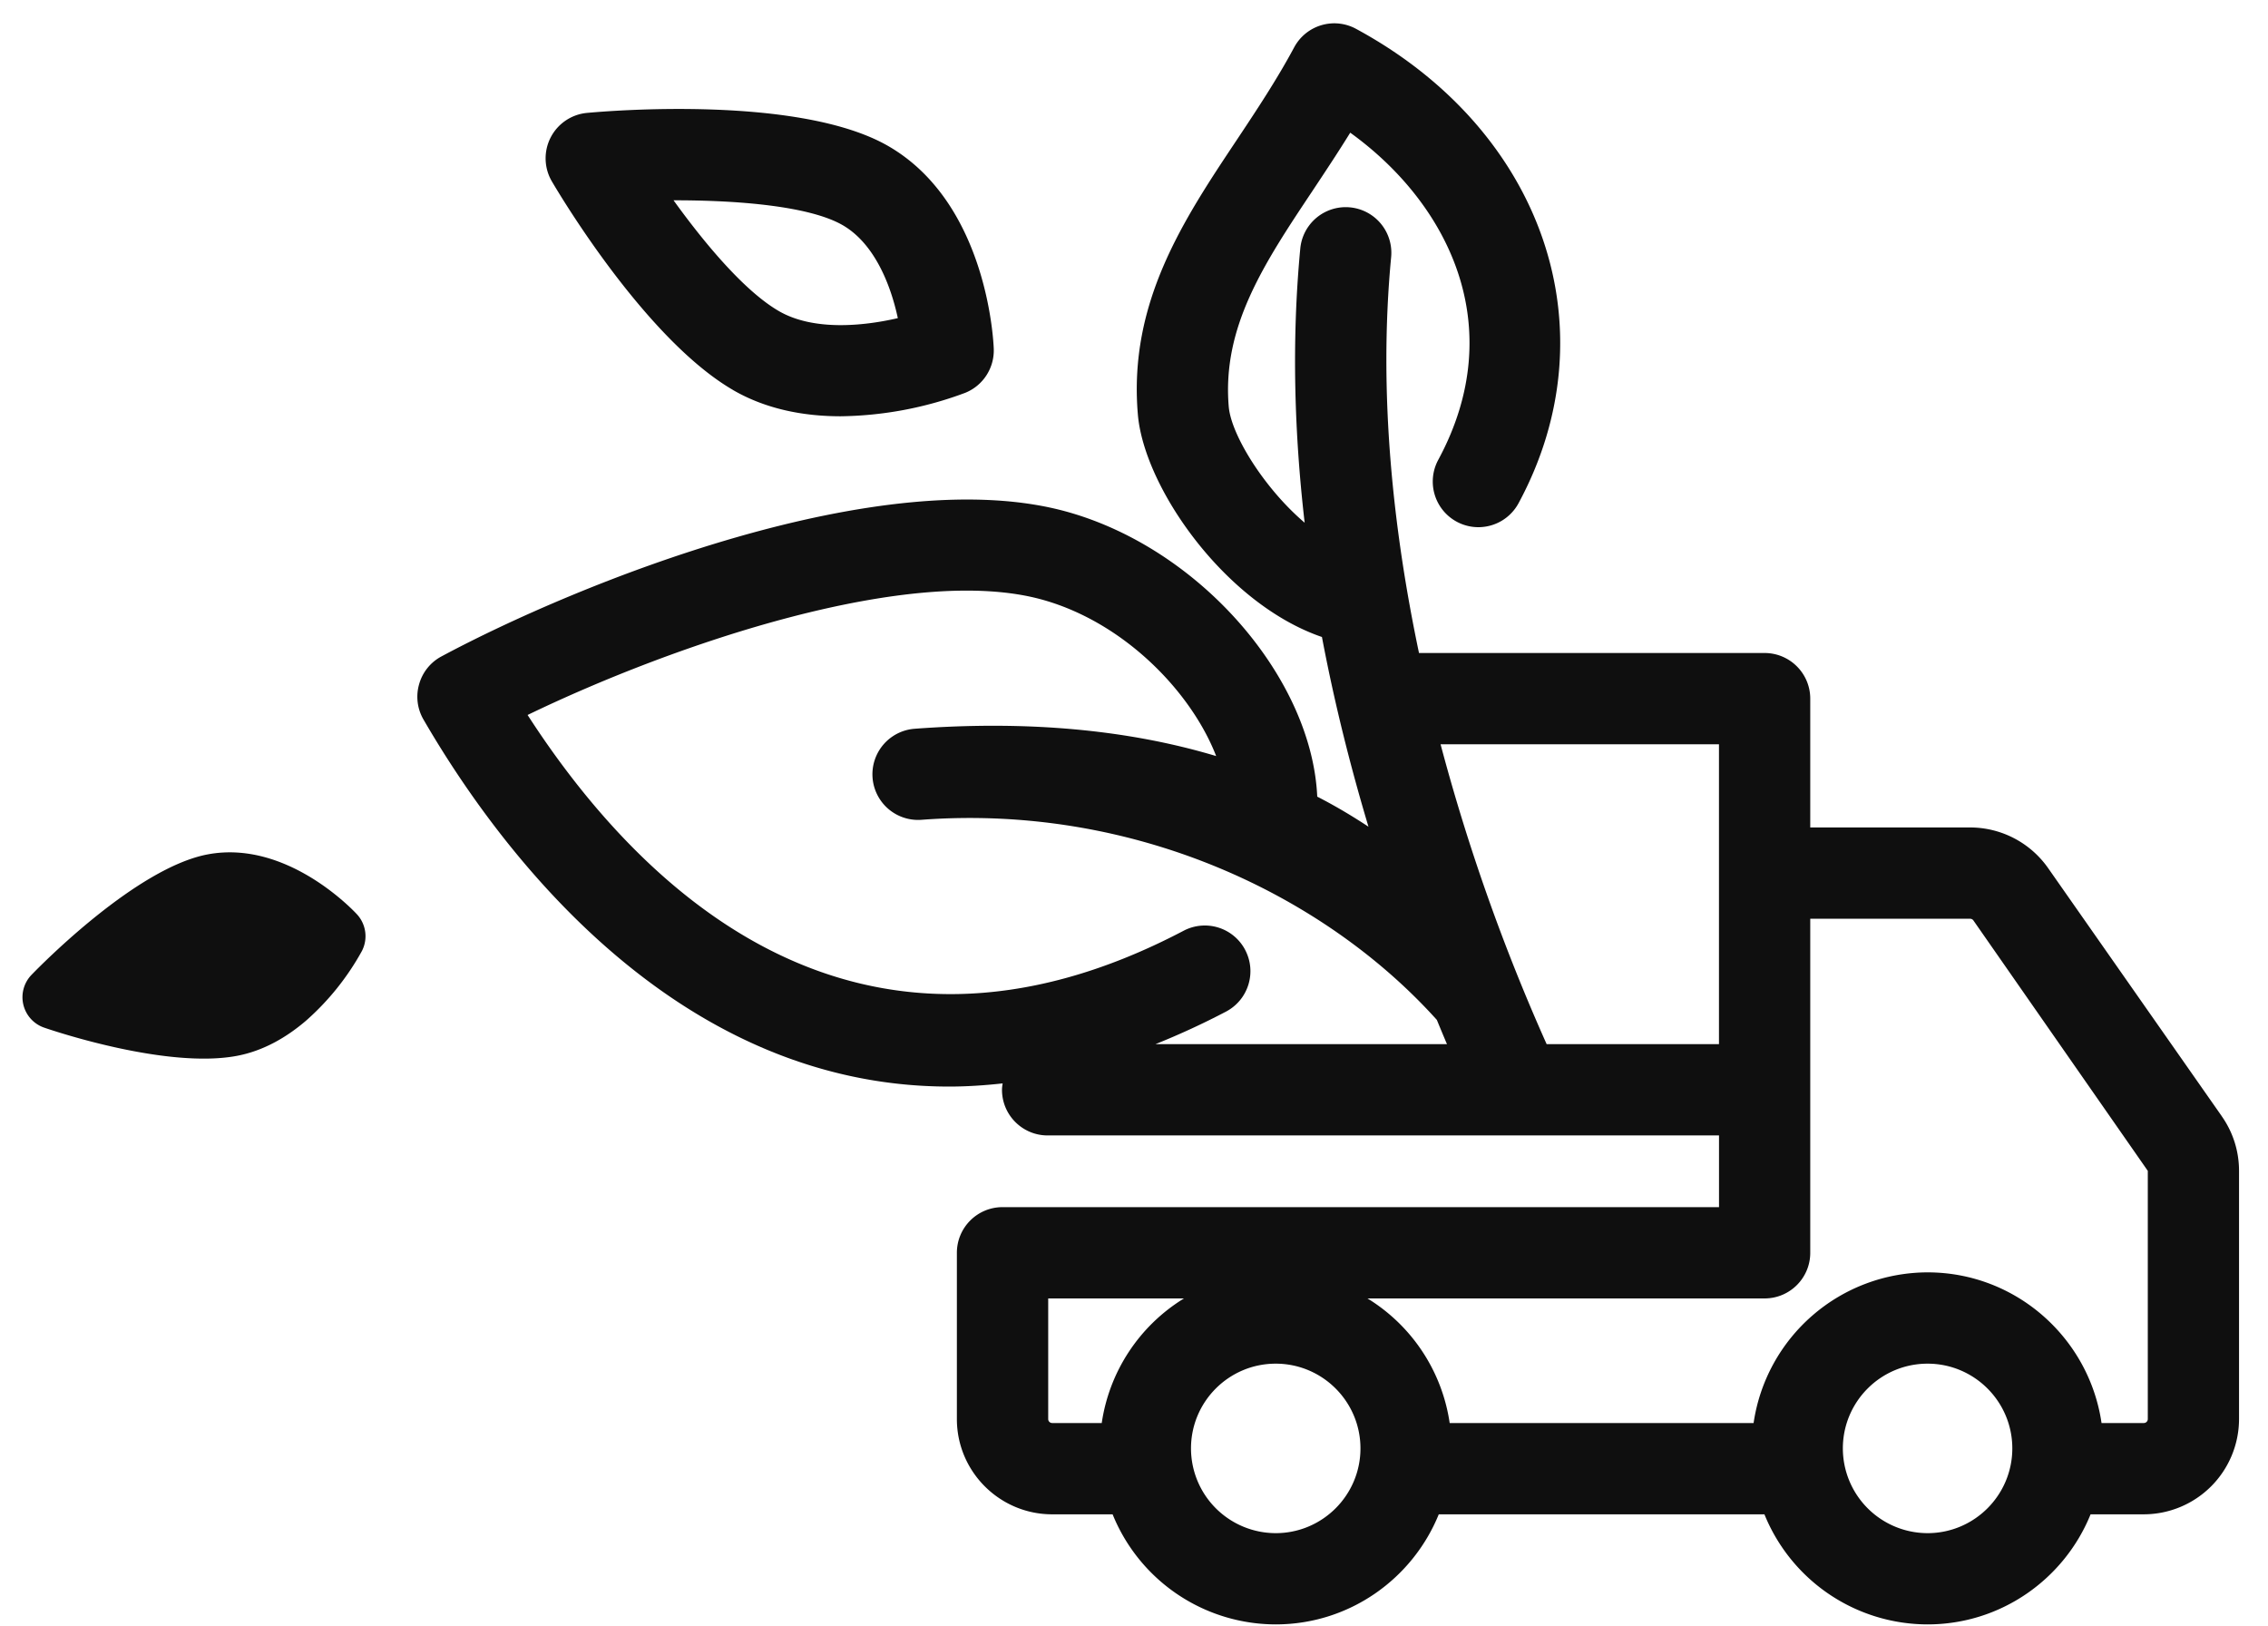
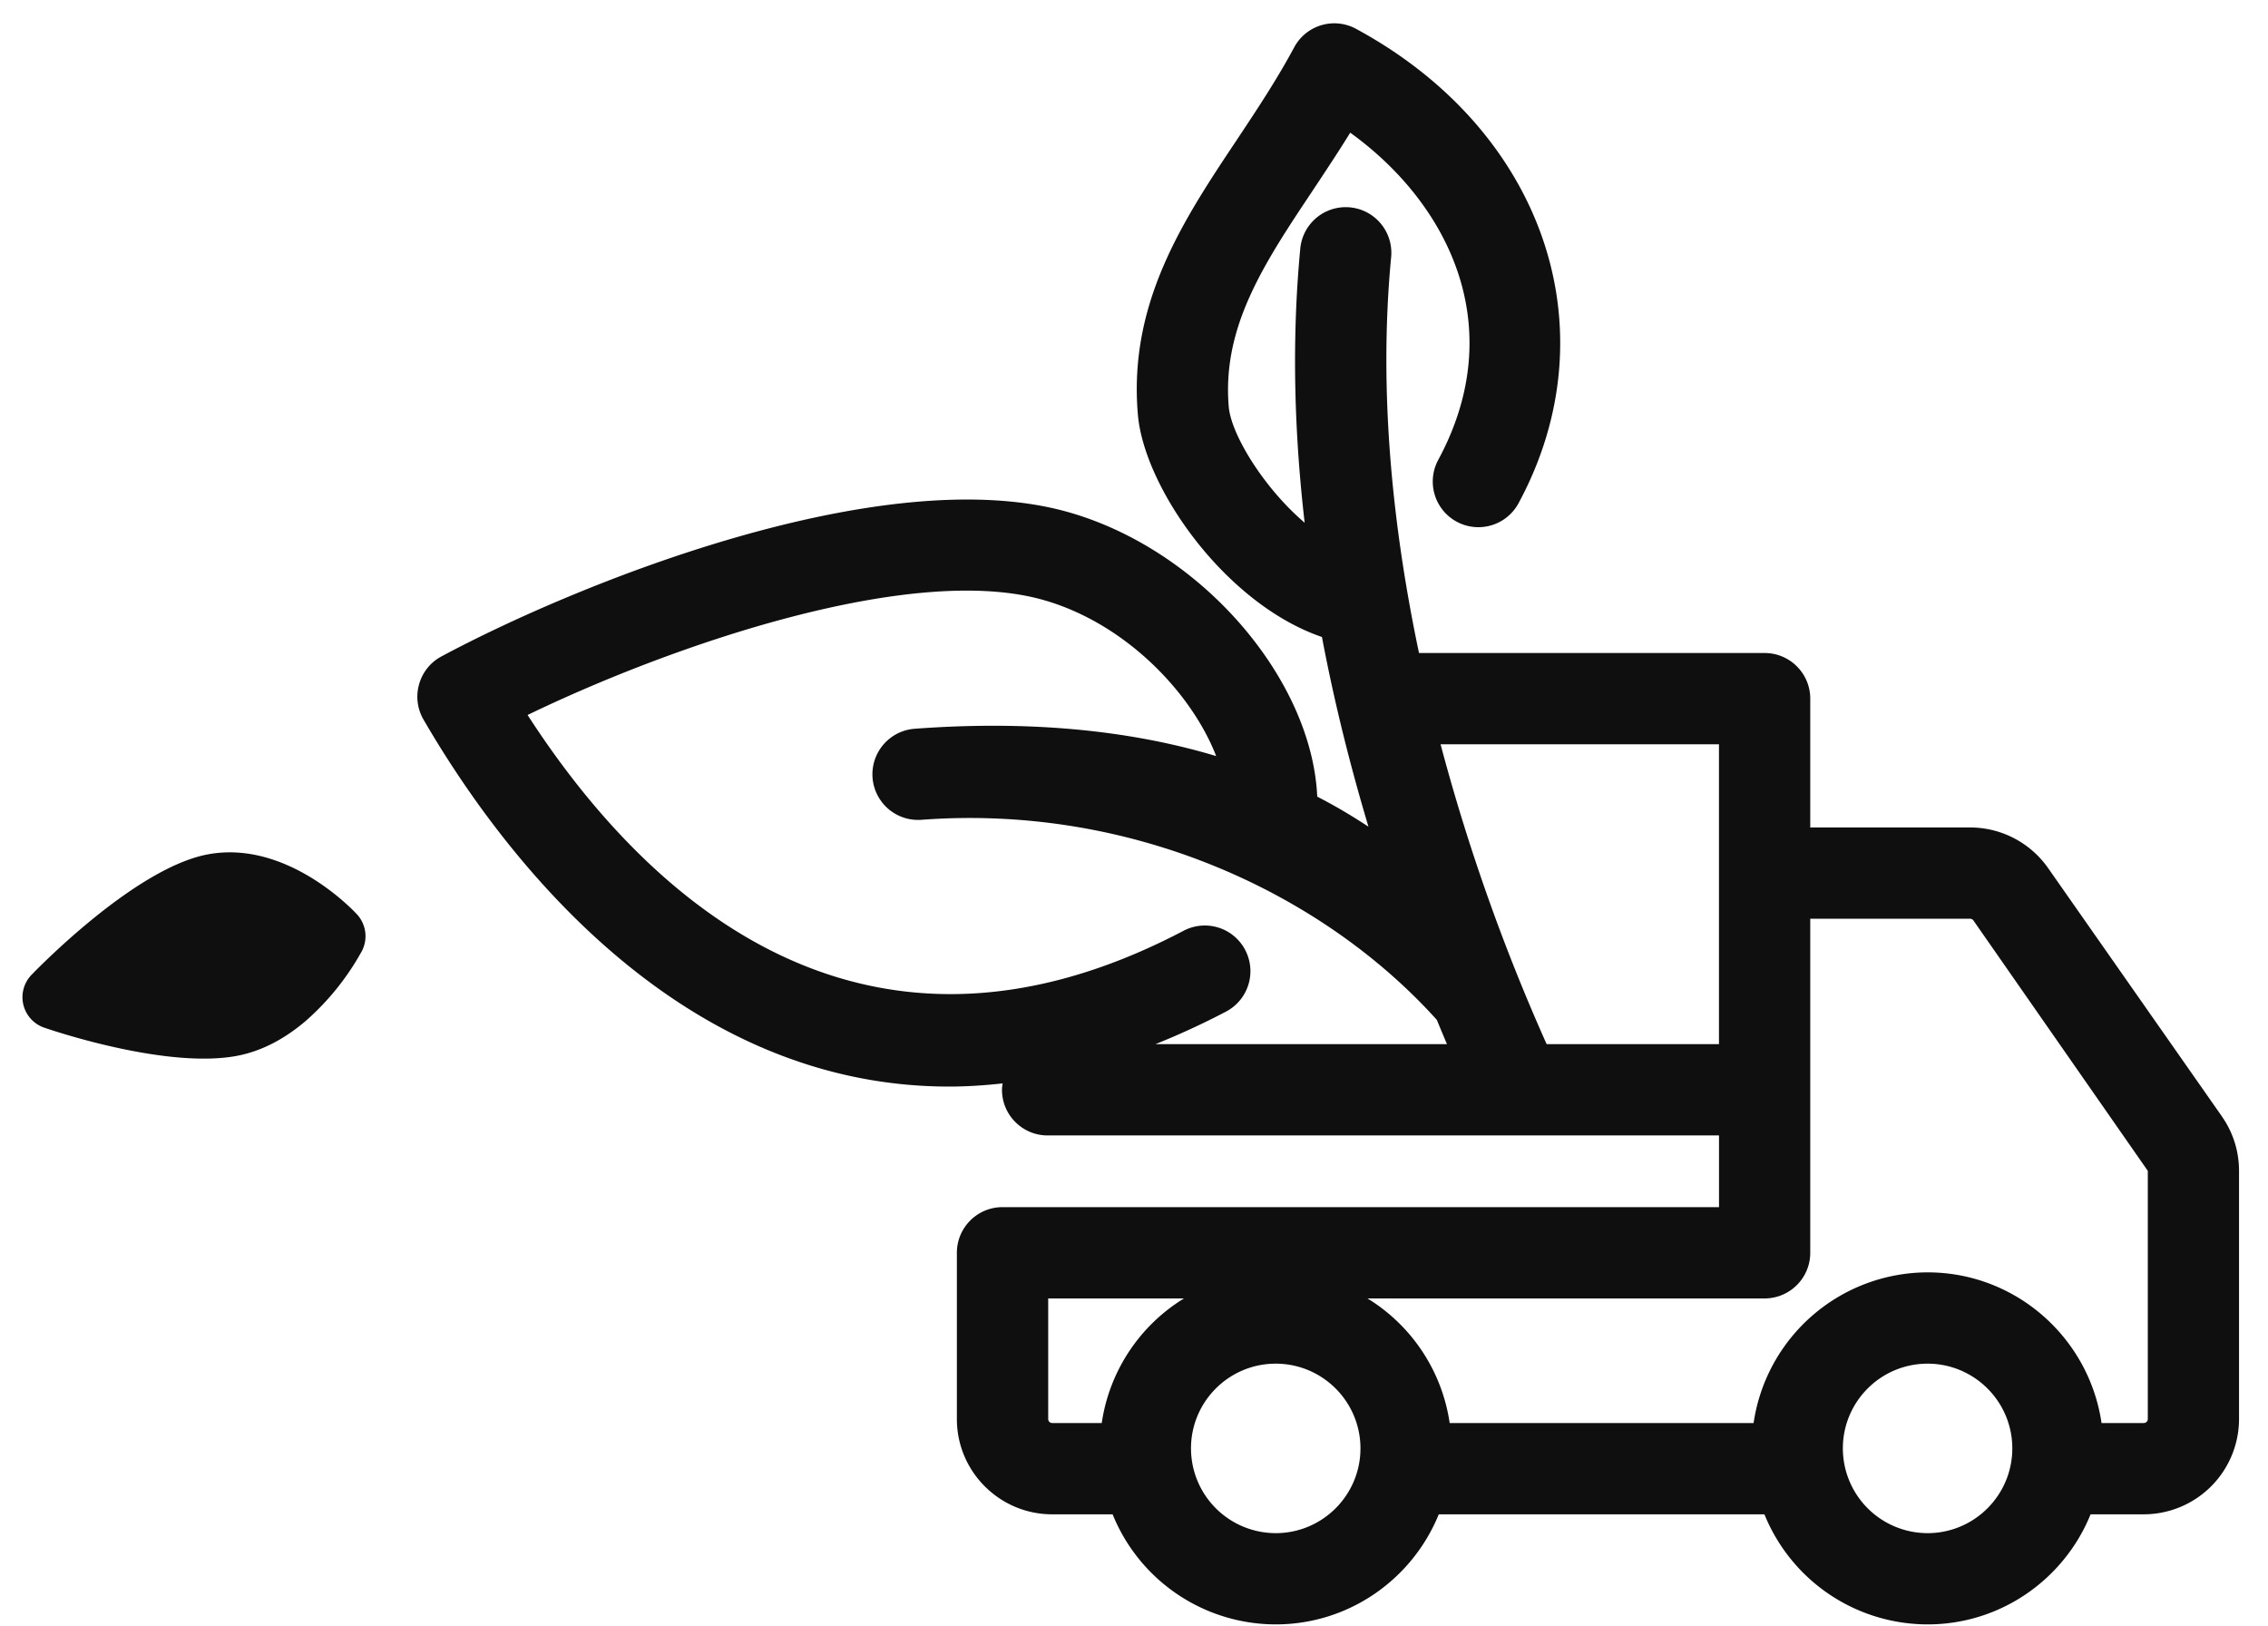
<svg xmlns="http://www.w3.org/2000/svg" width="53" height="38" viewBox="0 0 53 38">
  <g>
    <g>
      <g>
        <path fill="#0f0f0f" d="M50.191 33.155a.093.093 0 0 1-.093.093h-.988c-.29-1.987-2-3.52-4.065-3.52a4.117 4.117 0 0 0-4.066 3.52h-7.102a4.115 4.115 0 0 0-1.921-2.911h9.28c.59 0 1.067-.478 1.067-1.066v-7.805h3.736c.03 0 .06.015.077.04l4.075 5.85zm-5.146 2.666a1.982 1.982 0 0 1-1.98-1.98c0-1.093.887-1.98 1.98-1.98 1.092 0 1.98.887 1.98 1.98 0 1.092-.888 1.98-1.98 1.98zm-15.233 0a1.982 1.982 0 0 1-1.98-1.98c0-1.093.887-1.98 1.98-1.98 1.092 0 1.98.887 1.98 1.98 0 1.092-.888 1.98-1.98 1.98zm-5.317-2.666v-2.818h3.173a4.116 4.116 0 0 0-1.922 2.911h-1.158a.093.093 0 0 1-.093-.093zm11.648-8.759a46.204 46.204 0 0 1-2.479-7.007h6.506v7.007zm-7.045-2.202a1.065 1.065 0 0 0-1.44-.447c-7.669 4.027-12.725-1.01-15.329-5.042 3.44-1.662 8.995-3.556 12.053-2.687 1.912.542 3.463 2.162 4.038 3.647-2.07-.62-4.421-.833-7.046-.638a1.066 1.066 0 1 0 .16 2.127c4.959-.371 9.404 1.744 12.043 4.675.081.196.16.387.237.567h-6.813a17.87 17.87 0 0 0 1.65-.761c.521-.275.721-.919.447-1.44zm22.823 3.887l-4.059-5.798a2.228 2.228 0 0 0-1.823-.95h-3.736v-3.01c0-.589-.478-1.066-1.067-1.066H33.16c-.602-2.86-.955-6.06-.651-9.249a1.066 1.066 0 0 0-2.123-.203c-.207 2.179-.137 4.341.102 6.408-.948-.807-1.719-2.056-1.774-2.712-.158-1.865.823-3.34 1.959-5.044.292-.44.59-.888.88-1.357 2.277 1.641 3.745 4.517 2.057 7.644a1.065 1.065 0 1 0 1.876 1.014c2.187-4.05.591-8.711-3.797-11.084a1.064 1.064 0 0 0-1.447.434c-.405.755-.882 1.473-1.344 2.167-1.244 1.867-2.53 3.798-2.308 6.406.143 1.712 2.044 4.429 4.302 5.202.299 1.582.679 3.07 1.087 4.432-.385-.253-.782-.49-1.197-.702-.123-2.735-2.688-5.759-5.816-6.647-4.326-1.227-11.476 1.669-14.652 3.372-.254.136-.442.37-.52.649-.08.277-.043.575.103.826 1.712 2.953 5.822 8.575 12.284 8.574.406 0 .824-.027 1.249-.074-.007.049-.015.098-.015.15 0 .588.478 1.066 1.066 1.066h15.69v1.675H23.428c-.59 0-1.067.478-1.067 1.067v3.884c0 1.227.999 2.226 2.227 2.226H26a4.118 4.118 0 0 0 3.81 2.572c1.724 0 3.2-1.066 3.812-2.572h7.61a4.119 4.119 0 0 0 3.812 2.572c1.722 0 3.2-1.066 3.81-2.572h1.243a2.229 2.229 0 0 0 2.226-2.226v-5.798c0-.46-.14-.902-.403-1.276z" />
      </g>
      <g>
-         <path fill="#0f0f0f" d="M19.696 5.263c.751.437 1.123 1.414 1.285 2.17-.82.19-1.978.3-2.78-.165-.807-.468-1.742-1.59-2.461-2.588 1.502-.003 3.183.134 3.956.583zm-2.566 3.85c.796.461 1.688.613 2.515.613a8.605 8.605 0 0 0 2.908-.547c.416-.166.683-.575.67-1.023-.005-.138-.135-3.39-2.456-4.738-2.071-1.202-6.546-.827-7.05-.78a1.066 1.066 0 0 0-.82 1.601c.22.376 2.213 3.7 4.233 4.873z" />
-       </g>
+         </g>
      <g>
        <path fill="#0f0f0f" d="M4.86 19.961c-1.658.308-3.876 2.56-4.124 2.816a.752.752 0 0 0 .296 1.233c.29.1 2.88.961 4.496.661.637-.118 1.183-.446 1.625-.825a6.07 6.07 0 0 0 1.304-1.626c.145-.28.1-.621-.112-.854-.066-.072-1.627-1.75-3.485-1.405z" />
      </g>
    </g>
  </g>
</svg>